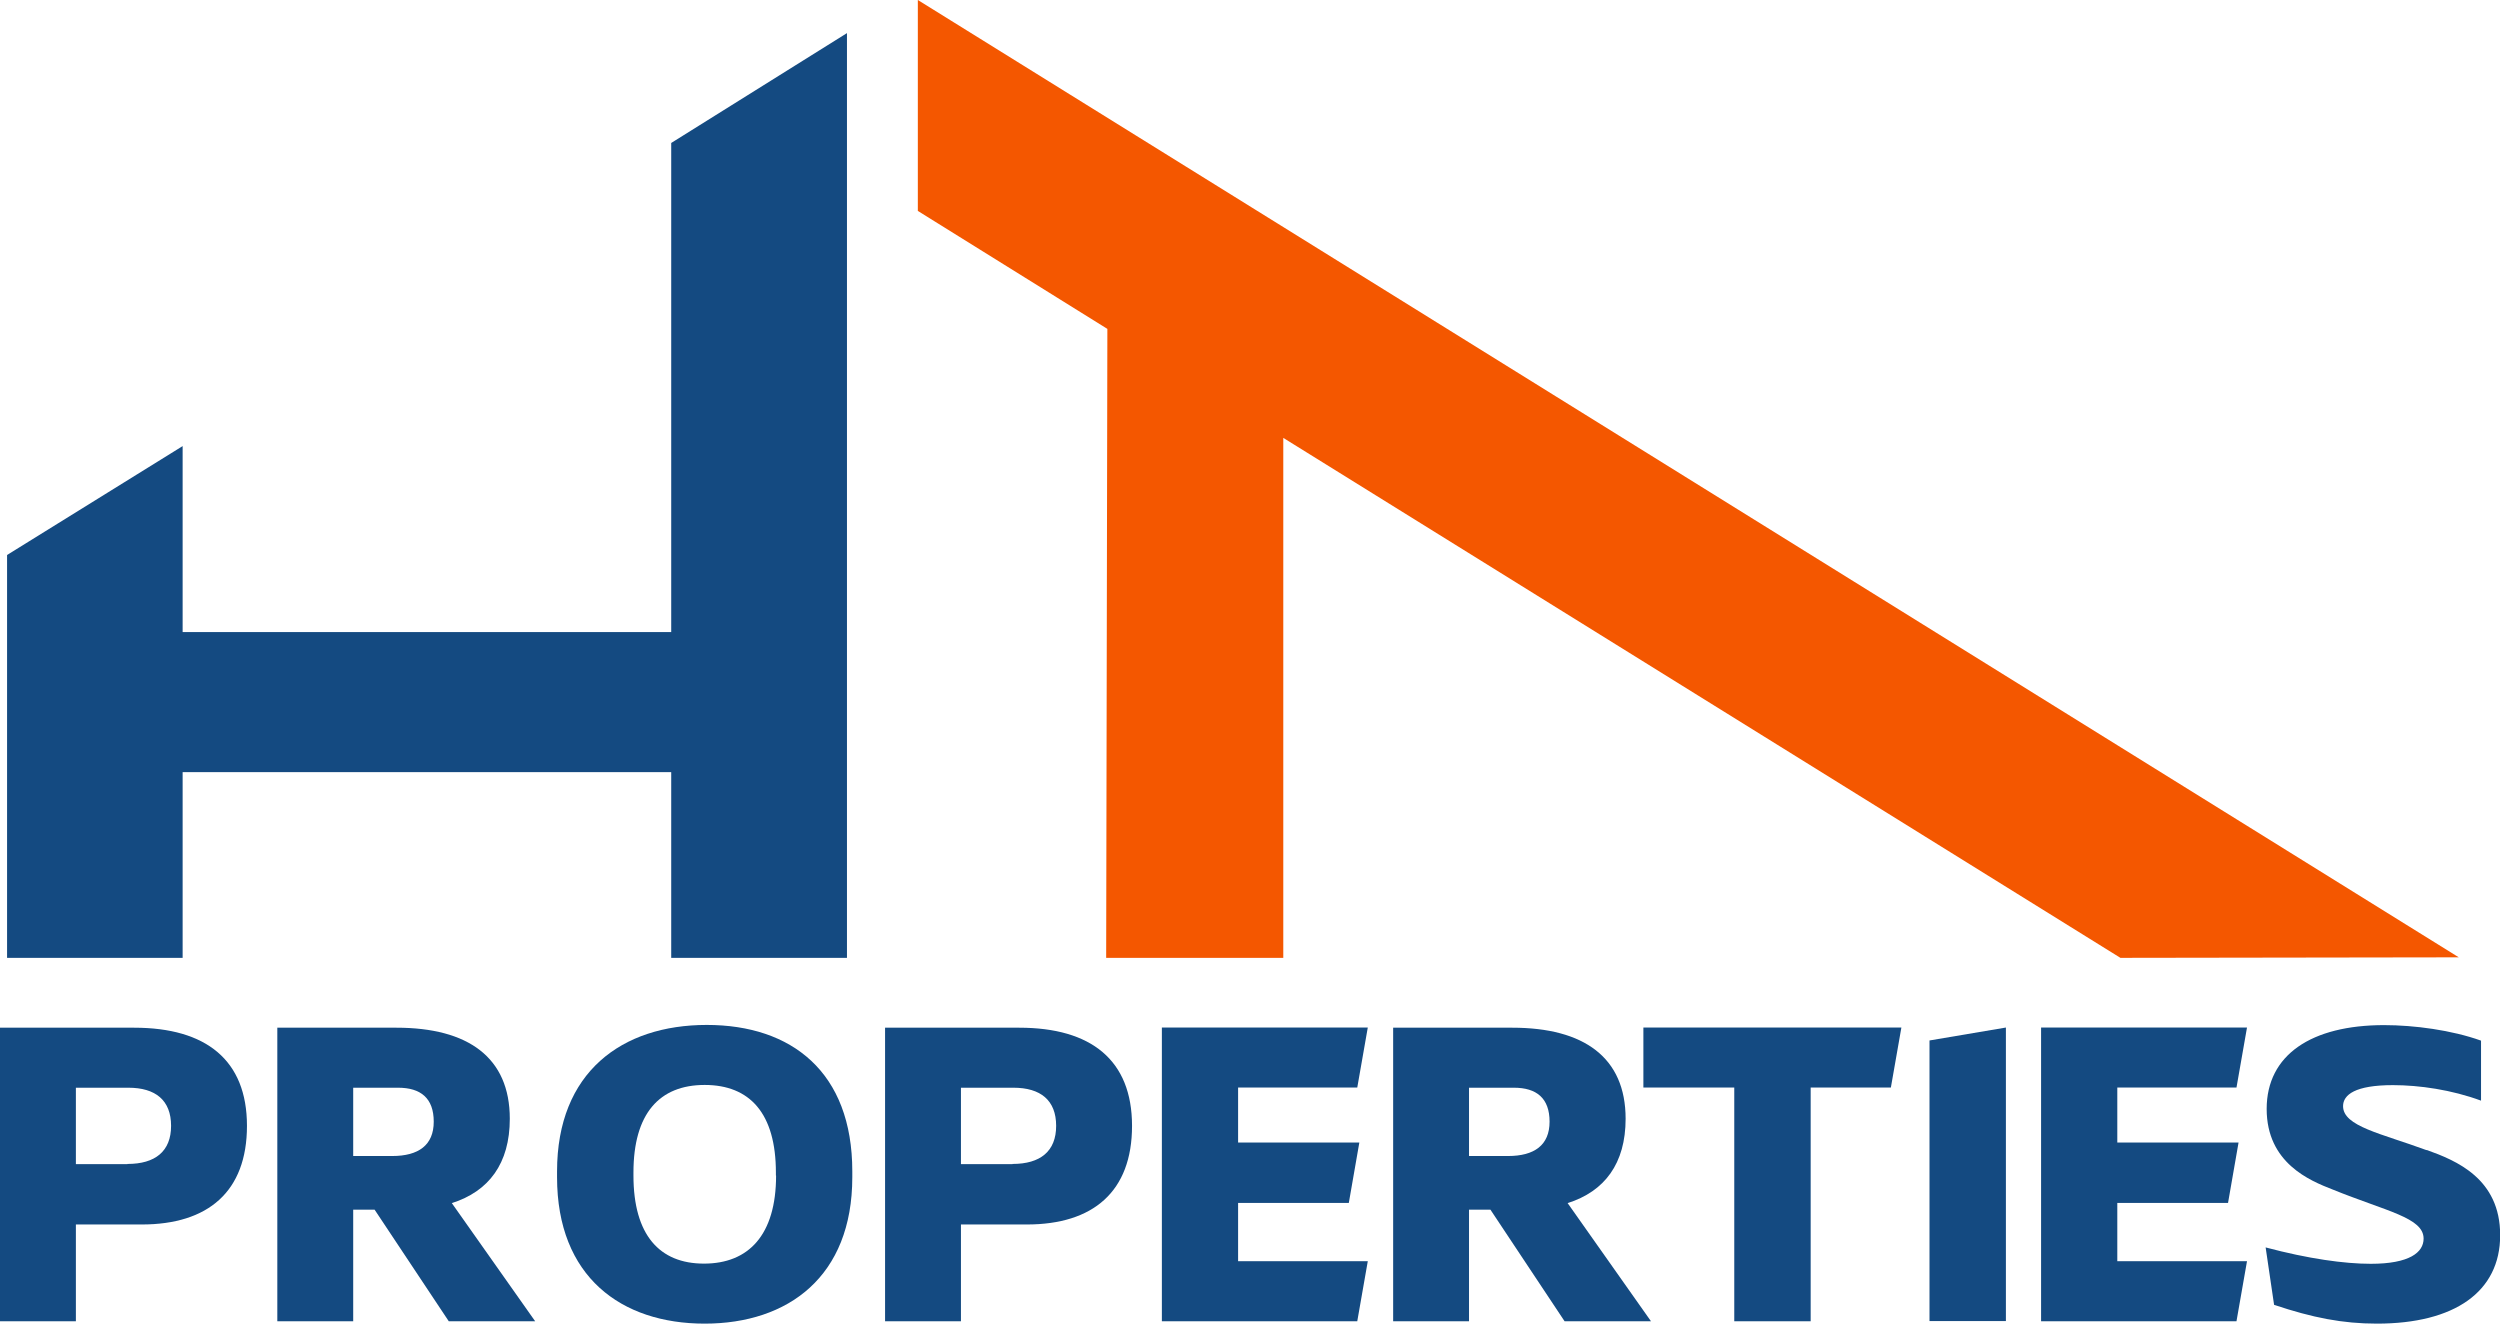
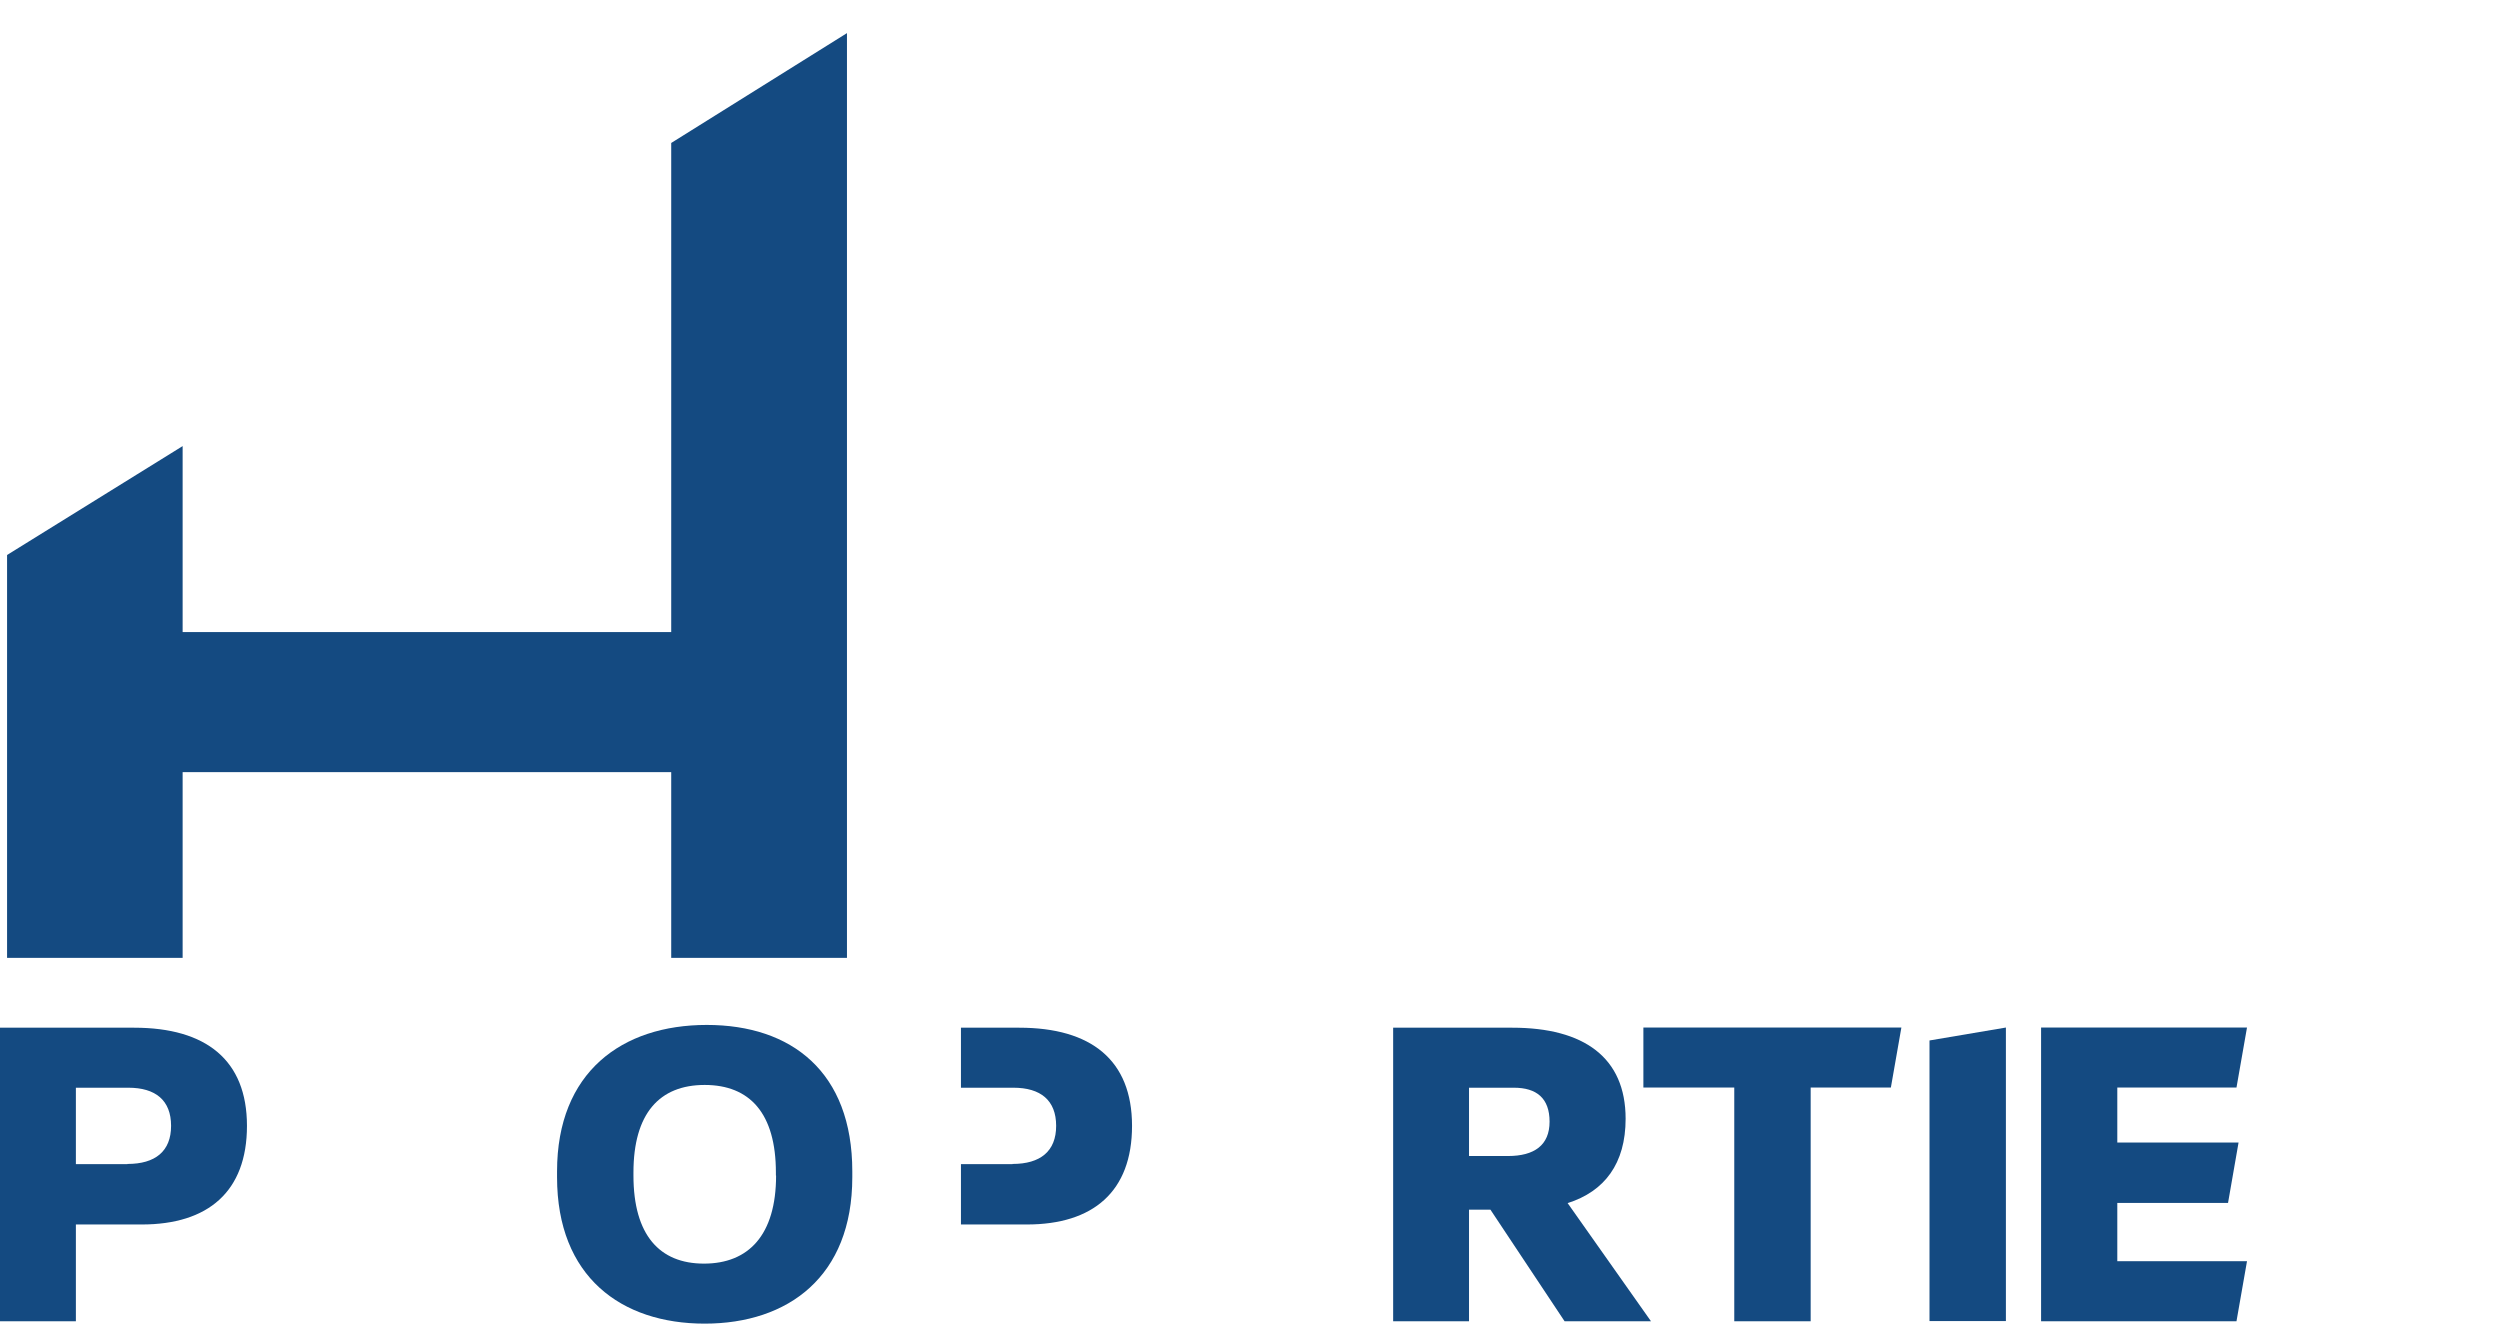
<svg xmlns="http://www.w3.org/2000/svg" width="150" height="80" viewBox="0 0 150 80" fill="none">
  <g clip-path="url(#clip0_52_611)">
    <path d="M4.553 79.274H0V61.662H8.05C12.355 61.662 14.818 63.597 14.818 67.55C14.818 71.502 12.479 73.469 8.506 73.469H4.553V79.284V79.274ZM7.647 69.837C9.313 69.837 10.265 69.081 10.265 67.55C10.265 66.018 9.334 65.263 7.699 65.263H4.553V69.847H7.647V69.837Z" fill="#144A81" />
-     <path d="M27.101 72.175L32.109 79.274H26.925L22.475 72.579H21.192V79.274H16.639V61.662H23.789C28.094 61.662 30.588 63.452 30.588 67.125C30.588 69.816 29.325 71.482 27.111 72.186L27.101 72.175ZM23.531 69.361C25.114 69.361 26.024 68.709 26.024 67.301C26.024 65.894 25.248 65.263 23.883 65.263H21.192V69.361H23.531Z" fill="#144A81" />
    <path d="M51.138 70.281V70.633C51.138 76.594 47.289 79.418 42.281 79.418C37.272 79.418 33.423 76.604 33.423 70.633V70.281C33.423 64.321 37.324 61.496 42.405 61.496C47.486 61.496 51.138 64.311 51.138 70.281ZM46.554 70.53V70.354C46.554 66.805 44.992 65.097 42.281 65.097C39.57 65.097 38.007 66.805 38.007 70.354V70.53C38.007 74.1 39.57 75.817 42.239 75.817C44.909 75.817 46.565 74.11 46.565 70.53H46.554Z" fill="#144A81" />
-     <path d="M57.657 79.274H53.104V61.662H61.155C65.459 61.662 67.922 63.597 67.922 67.55C67.922 71.502 65.584 73.469 61.61 73.469H57.657V79.284V79.274ZM60.751 69.837C62.417 69.837 63.369 69.081 63.369 67.55C63.369 66.018 62.438 65.263 60.803 65.263H57.657V69.847H60.751V69.837Z" fill="#144A81" />
-     <path d="M69.712 61.652H82.067L81.436 65.253H74.286V68.553H81.56L80.929 72.175H74.286V75.673H82.067L81.436 79.274H69.712V61.662V61.652Z" fill="#144A81" />
+     <path d="M57.657 79.274V61.662H61.155C65.459 61.662 67.922 63.597 67.922 67.55C67.922 71.502 65.584 73.469 61.61 73.469H57.657V79.284V79.274ZM60.751 69.837C62.417 69.837 63.369 69.081 63.369 67.55C63.369 66.018 62.438 65.263 60.803 65.263H57.657V69.847H60.751V69.837Z" fill="#144A81" />
    <path d="M94.05 72.175L99.058 79.274H93.874L89.425 72.579H88.141V79.274H83.589V61.662H90.739C95.043 61.662 97.537 63.452 97.537 67.125C97.537 69.816 96.275 71.482 94.06 72.186L94.05 72.175ZM90.48 69.361C92.063 69.361 92.974 68.709 92.974 67.301C92.974 65.894 92.198 65.263 90.832 65.263H88.141V69.361H90.48Z" fill="#144A81" />
    <path d="M104.067 65.253H98.603V61.652H114.083L113.452 65.253H108.64V79.274H104.056V65.253H104.067Z" fill="#144A81" />
    <path d="M120.354 61.652V79.263H115.77V62.428L120.354 61.652Z" fill="#144A81" />
    <path d="M122.465 61.652H134.82L134.189 65.253H127.038V68.553H134.313L133.682 72.175H127.038V75.673H134.82L134.189 79.274H122.465V61.662V61.652Z" fill="#144A81" />
-     <path d="M145.602 68.998C147.361 69.629 150.01 70.706 150.01 74.11C150.01 77.514 147.268 79.418 142.612 79.418C140.573 79.418 138.762 79.067 136.445 78.29L135.938 74.845C138.504 75.528 140.666 75.828 142.25 75.828C144.567 75.828 145.416 75.145 145.416 74.317C145.416 73.055 143.181 72.682 139.952 71.368C138.597 70.84 136 69.785 136 66.536C136 63.286 138.69 61.507 143.046 61.507C144.857 61.507 147.103 61.807 148.862 62.438V66.039C147.103 65.387 145.157 65.108 143.574 65.108C141.308 65.108 140.584 65.687 140.584 66.37C140.584 67.581 142.87 68.005 145.592 69.009L145.602 68.998Z" fill="#144A81" />
    <path d="M10.958 26.759V37.924H40.273V8.578L50.818 1.987V57.471H40.273V46.327H10.958V57.471H0.424V33.299L10.969 26.759H10.958Z" fill="#144A81" />
-     <path d="M66.442 19.733L55.07 12.655V0L147.527 57.44L127.225 57.471L76.997 26.273V57.471H66.37L66.442 19.733Z" fill="#F45700" />
  </g>
  <defs>
    <clipPath id="clip0_52_611">
      <rect width="150" height="79.418" fill="white" />
    </clipPath>
  </defs>
</svg>